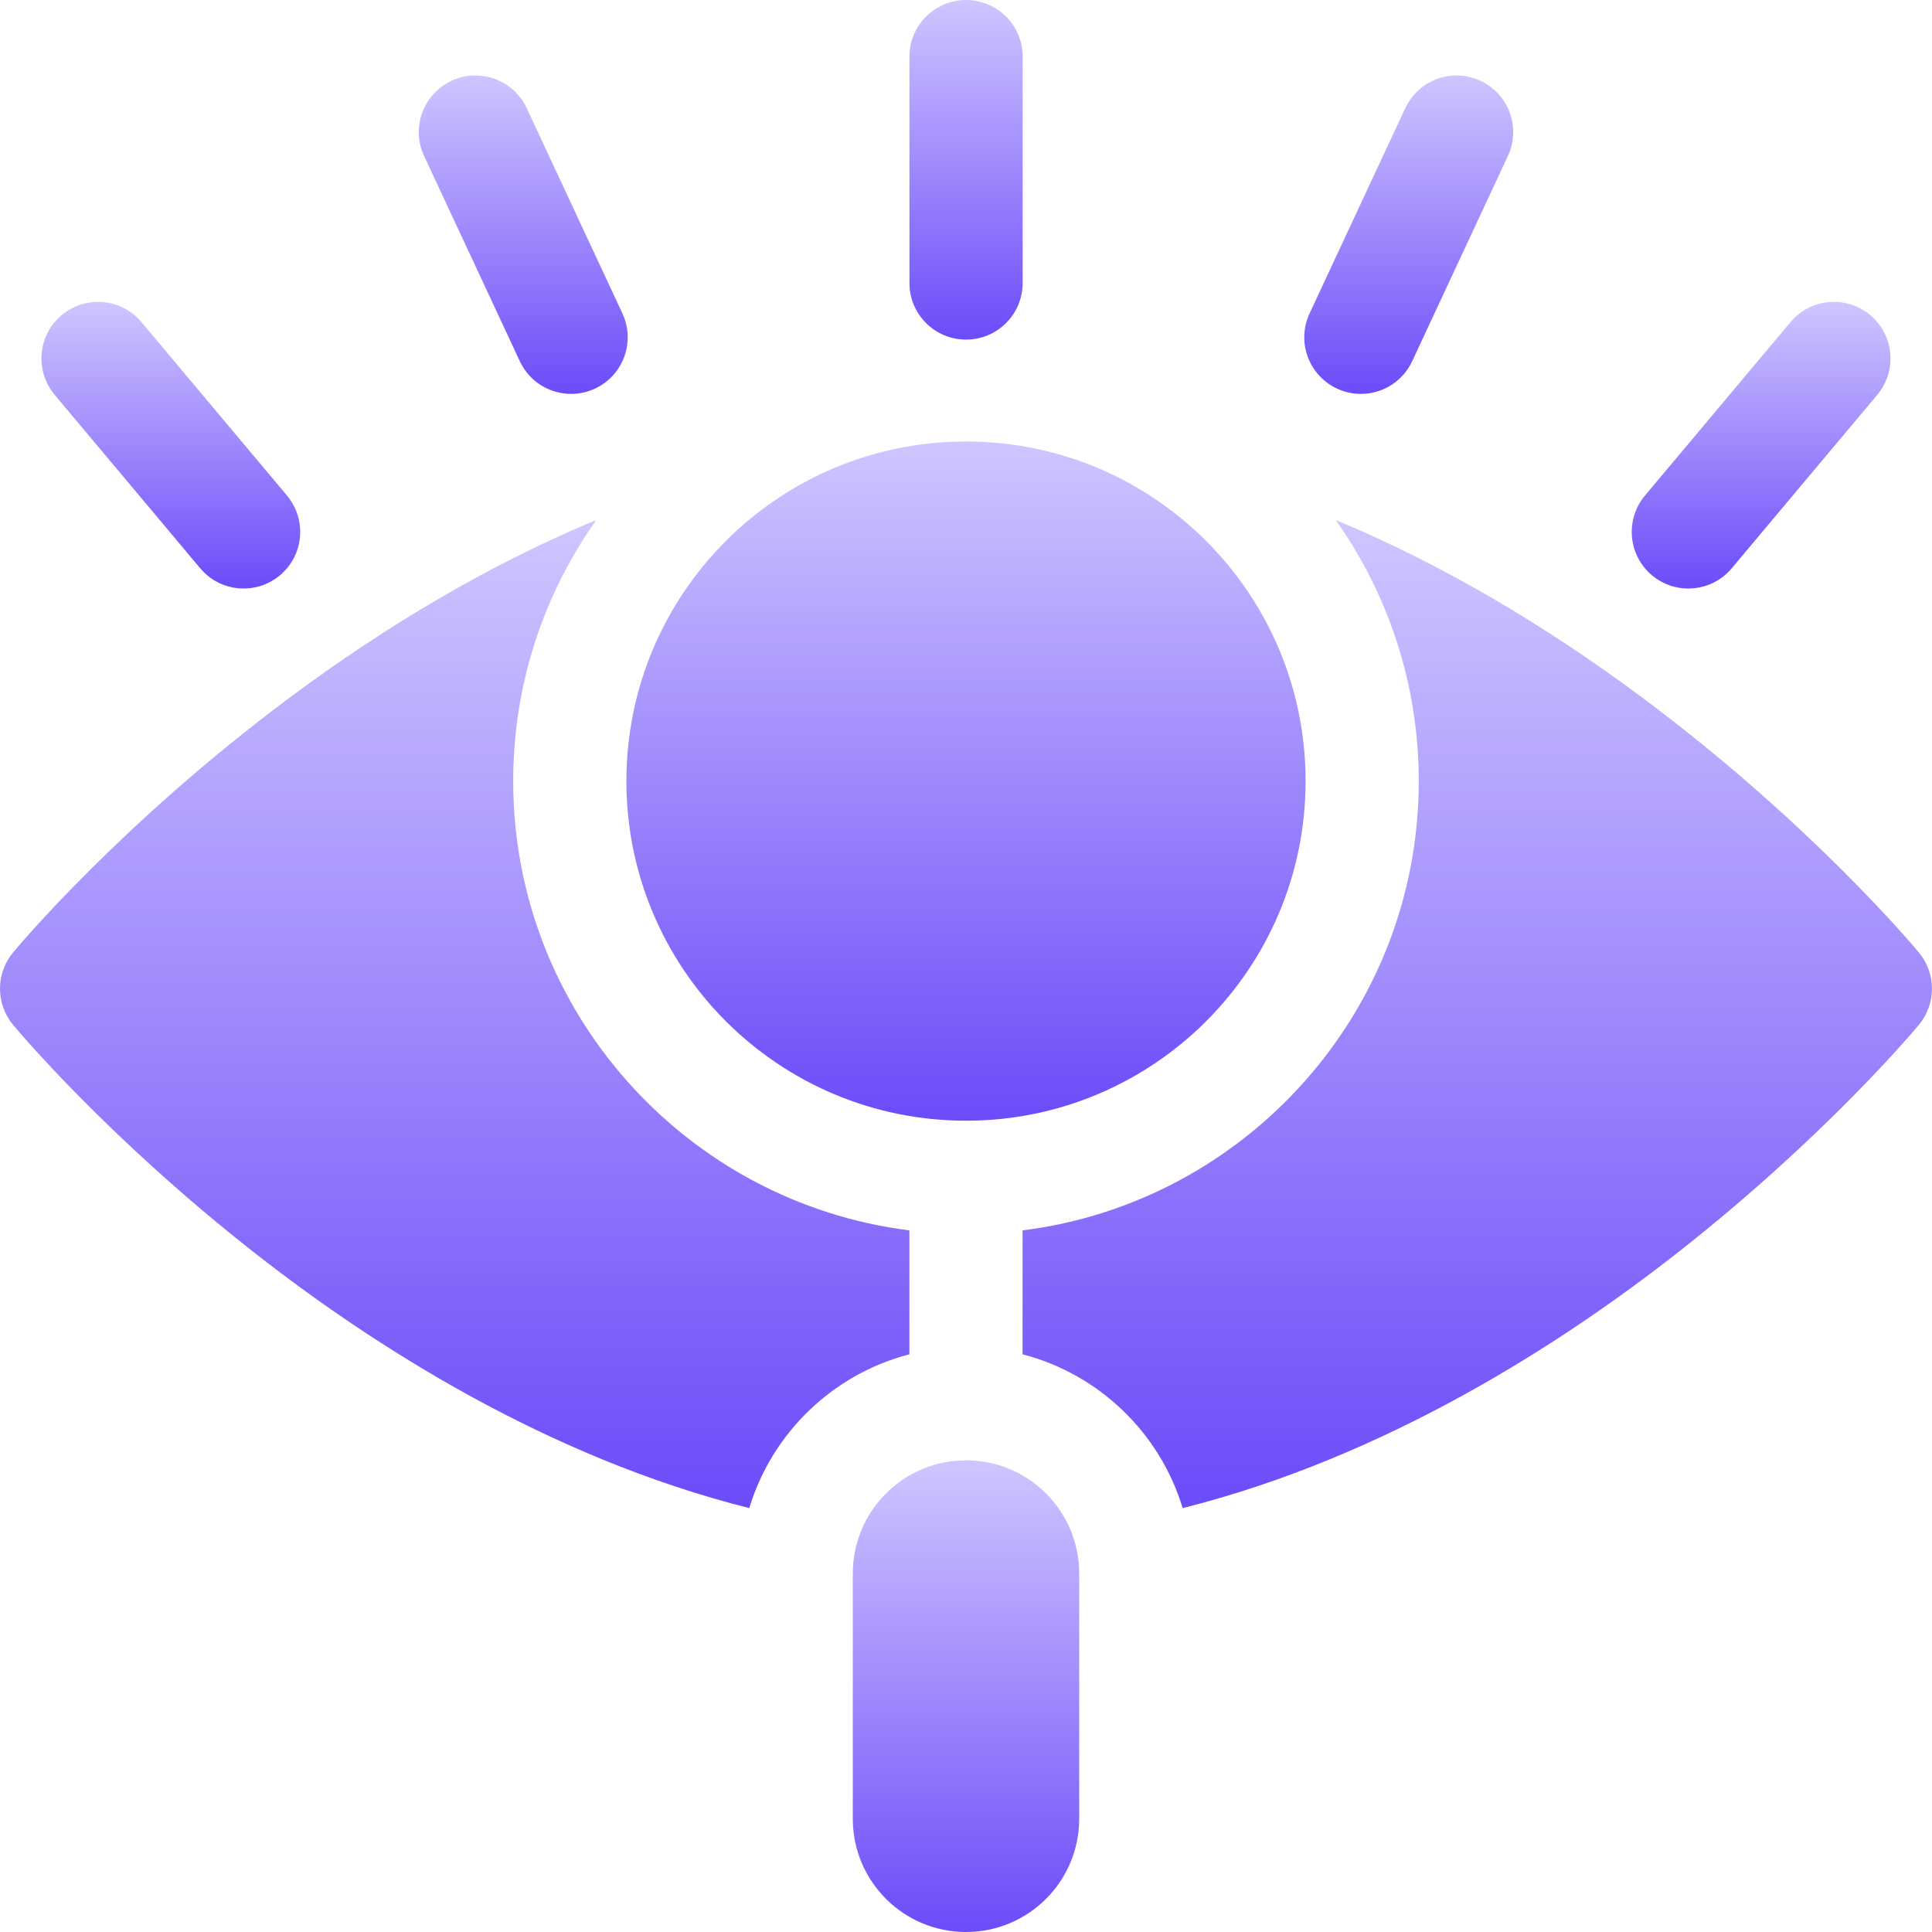
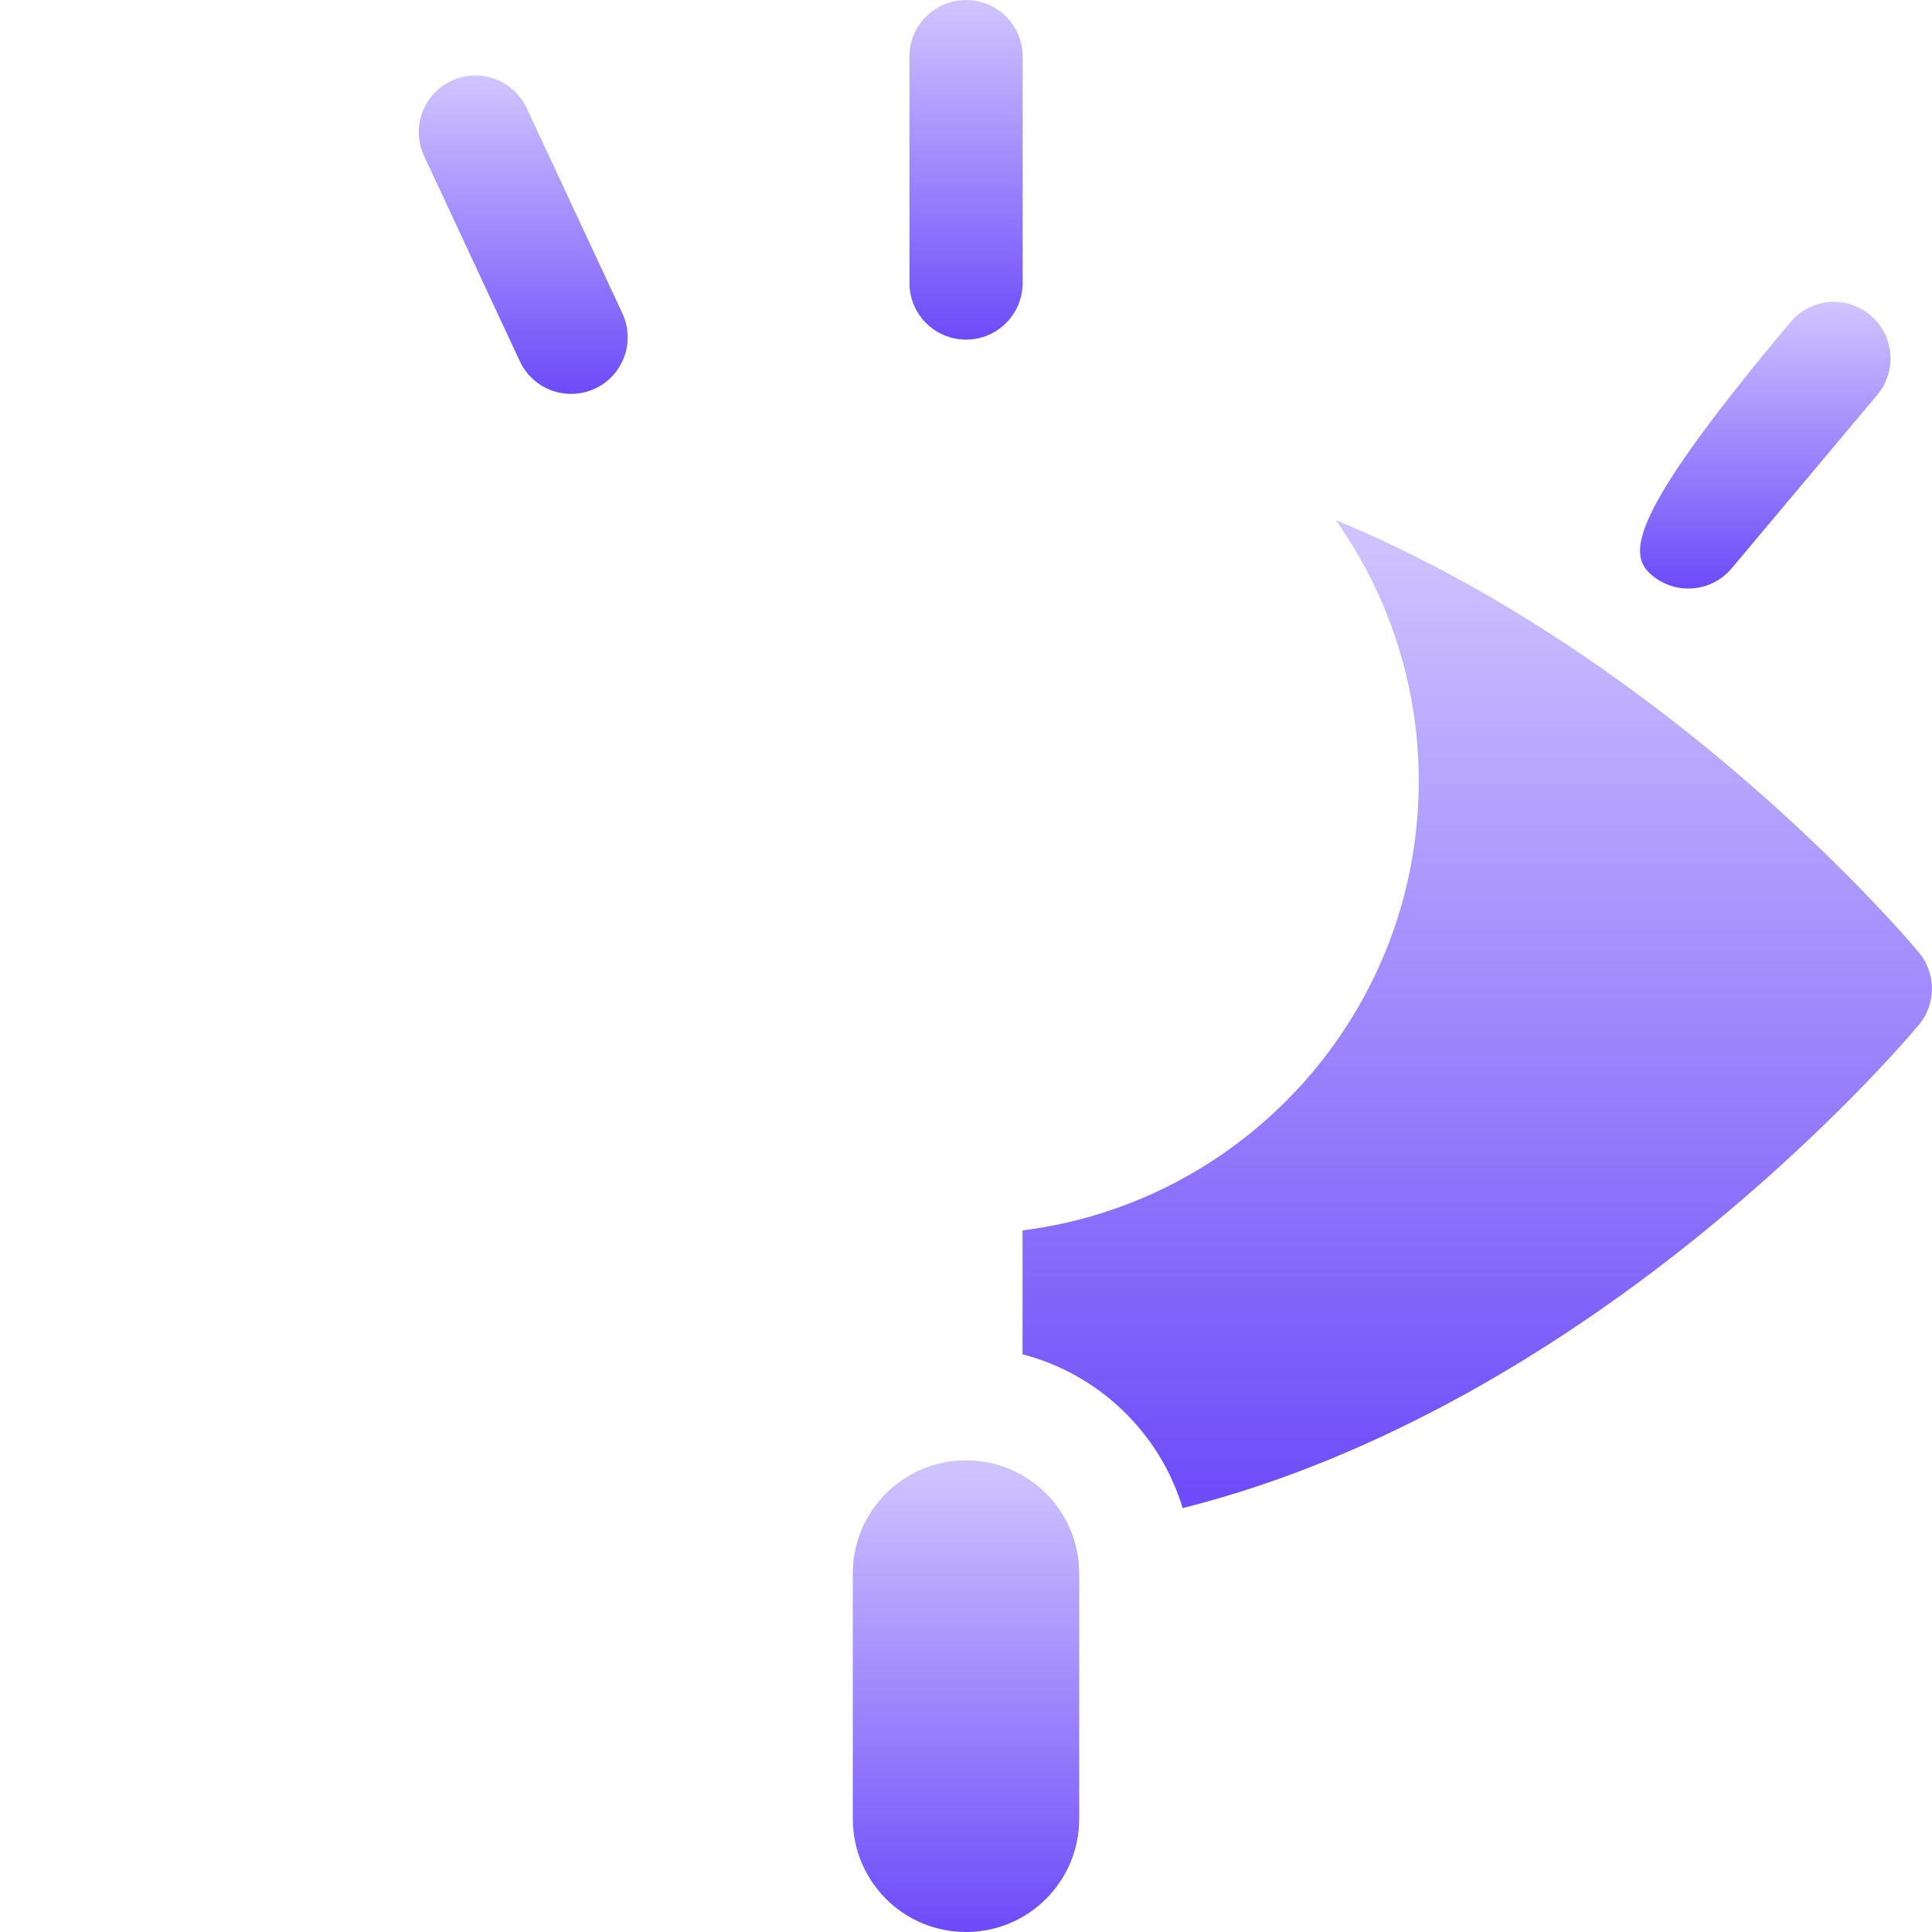
<svg xmlns="http://www.w3.org/2000/svg" width="158" height="158" viewBox="0 0 158 158" fill="none">
  <g clip-path="url(#clip0_1384_124)">
    <path d="M79.004 27.773C81.561 27.773 83.633 25.701 83.633 23.145V4.629C83.633 2.073 81.56 0 79.004 0C76.448 0 74.375 2.073 74.375 4.629V23.145C74.375 25.701 76.448 27.773 79.004 27.773Z" fill="url(#paint0_linear_1384_124)" />
-     <path d="M109.338 31.778C111.655 32.858 114.409 31.856 115.489 29.539L123.315 12.758C124.395 10.441 123.393 7.687 121.076 6.607C118.759 5.526 116.005 6.529 114.924 8.846L107.099 25.627C106.018 27.944 107.021 30.698 109.338 31.778Z" fill="url(#paint1_linear_1384_124)" />
-     <path d="M135.099 47.047C137.058 48.69 139.977 48.435 141.62 46.476L153.522 32.292C155.166 30.334 154.91 27.414 152.952 25.771L152.951 25.77C150.993 24.127 148.073 24.383 146.43 26.341L134.528 40.525C132.885 42.484 133.141 45.403 135.099 47.047Z" fill="url(#paint2_linear_1384_124)" />
+     <path d="M135.099 47.047C137.058 48.69 139.977 48.435 141.62 46.476L153.522 32.292C155.166 30.334 154.91 27.414 152.952 25.771L152.951 25.77C150.993 24.127 148.073 24.383 146.43 26.341C132.885 42.484 133.141 45.403 135.099 47.047Z" fill="url(#paint2_linear_1384_124)" />
    <path d="M42.51 29.539C43.59 31.856 46.345 32.858 48.662 31.778C50.979 30.698 51.981 27.944 50.901 25.627L43.075 8.846C41.995 6.529 39.241 5.526 36.924 6.607C34.607 7.687 33.604 10.441 34.685 12.758L42.51 29.539Z" fill="url(#paint3_linear_1384_124)" />
-     <path d="M16.376 46.476C18.019 48.434 20.939 48.69 22.897 47.047L22.897 47.046C24.856 45.403 25.111 42.483 23.468 40.525L11.566 26.341C9.922 24.383 7.003 24.127 5.045 25.77L5.044 25.771C3.086 27.414 2.83 30.334 4.474 32.292L16.376 46.476Z" fill="url(#paint4_linear_1384_124)" />
    <path d="M79 119.426C73.887 119.426 69.742 123.571 69.742 128.684V148.742C69.742 153.855 73.887 158 79 158C84.113 158 88.258 153.855 88.258 148.742V128.684C88.258 123.571 84.113 119.426 79 119.426Z" fill="url(#paint5_linear_1384_124)" />
-     <path d="M79 91.652C94.339 91.652 106.773 79.218 106.773 63.879C106.773 48.54 94.339 36.105 79 36.105C63.661 36.105 51.227 48.54 51.227 63.879C51.227 79.218 63.661 91.652 79 91.652Z" fill="url(#paint6_linear_1384_124)" />
    <path d="M156.929 77.896C156.575 77.47 148.094 67.324 134.35 57.083C126.239 51.038 117.961 46.212 109.747 42.74C109.577 42.668 109.407 42.602 109.237 42.531C113.512 48.569 116.027 55.936 116.027 63.88C116.027 82.732 101.868 98.338 83.625 100.622V110.757C89.877 112.373 94.859 117.181 96.72 123.333C113.278 119.171 127.574 109.989 137.192 102.446C149.275 92.971 156.622 84.179 156.929 83.809C158.352 82.095 158.352 79.611 156.929 77.896Z" fill="url(#paint7_linear_1384_124)" />
-     <path d="M74.371 100.622C56.129 98.338 41.969 82.732 41.969 63.88C41.969 55.936 44.484 48.569 48.759 42.531C48.589 42.602 48.419 42.668 48.249 42.74C40.035 46.212 31.758 51.038 23.646 57.083C9.902 67.324 1.421 77.47 1.067 77.896C-0.356 79.611 -0.356 82.095 1.067 83.809C1.374 84.179 8.721 92.971 20.804 102.447C30.422 109.989 44.718 119.172 61.276 123.333C63.137 117.182 68.118 112.373 74.371 110.757V100.622Z" fill="url(#paint8_linear_1384_124)" />
  </g>
  <defs>
    <linearGradient id="paint0_linear_1384_124" x1="79.004" y1="0" x2="79.004" y2="27.773" gradientUnits="userSpaceOnUse">
      <stop stop-color="#D0C5FF" />
      <stop offset="1" stop-color="#6C4BF9" />
    </linearGradient>
    <linearGradient id="paint1_linear_1384_124" x1="115.207" y1="6.172" x2="115.207" y2="32.213" gradientUnits="userSpaceOnUse">
      <stop stop-color="#D0C5FF" />
      <stop offset="1" stop-color="#6C4BF9" />
    </linearGradient>
    <linearGradient id="paint2_linear_1384_124" x1="144.025" y1="24.688" x2="144.025" y2="48.13" gradientUnits="userSpaceOnUse">
      <stop stop-color="#D0C5FF" />
      <stop offset="1" stop-color="#6C4BF9" />
    </linearGradient>
    <linearGradient id="paint3_linear_1384_124" x1="42.793" y1="6.172" x2="42.793" y2="32.213" gradientUnits="userSpaceOnUse">
      <stop stop-color="#D0C5FF" />
      <stop offset="1" stop-color="#6C4BF9" />
    </linearGradient>
    <linearGradient id="paint4_linear_1384_124" x1="13.971" y1="24.688" x2="13.971" y2="48.13" gradientUnits="userSpaceOnUse">
      <stop stop-color="#D0C5FF" />
      <stop offset="1" stop-color="#6C4BF9" />
    </linearGradient>
    <linearGradient id="paint5_linear_1384_124" x1="79" y1="119.426" x2="79" y2="158" gradientUnits="userSpaceOnUse">
      <stop stop-color="#D0C5FF" />
      <stop offset="1" stop-color="#6C4BF9" />
    </linearGradient>
    <linearGradient id="paint6_linear_1384_124" x1="79" y1="36.105" x2="79" y2="91.652" gradientUnits="userSpaceOnUse">
      <stop stop-color="#D0C5FF" />
      <stop offset="1" stop-color="#6C4BF9" />
    </linearGradient>
    <linearGradient id="paint7_linear_1384_124" x1="120.811" y1="42.531" x2="120.811" y2="123.333" gradientUnits="userSpaceOnUse">
      <stop stop-color="#D0C5FF" />
      <stop offset="1" stop-color="#6C4BF9" />
    </linearGradient>
    <linearGradient id="paint8_linear_1384_124" x1="37.185" y1="42.531" x2="37.185" y2="123.333" gradientUnits="userSpaceOnUse">
      <stop stop-color="#D0C5FF" />
      <stop offset="1" stop-color="#6C4BF9" />
    </linearGradient>
    <clipPath id="clip0_1384_124">
      <rect width="158" height="158" fill="white" />
    </clipPath>
  </defs>
</svg>